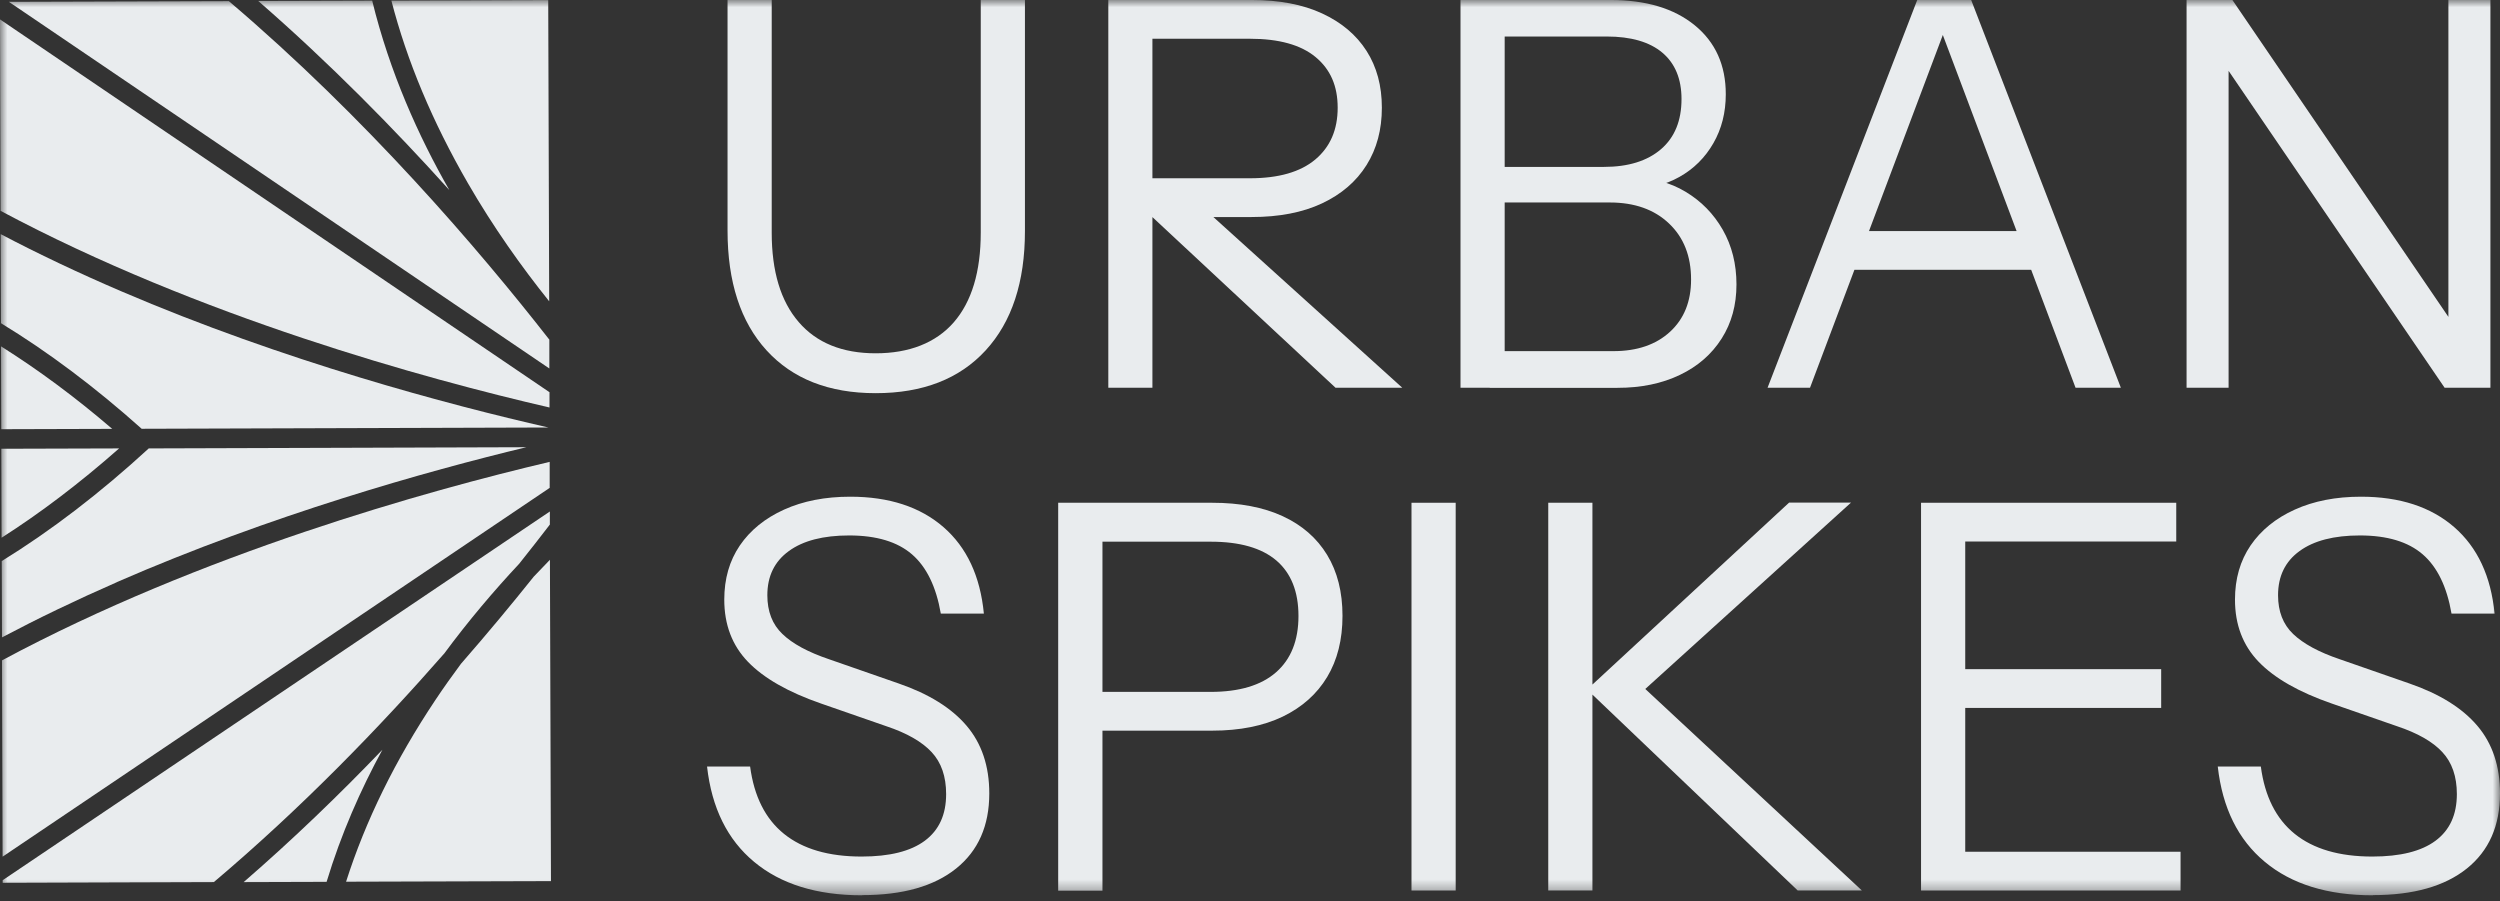
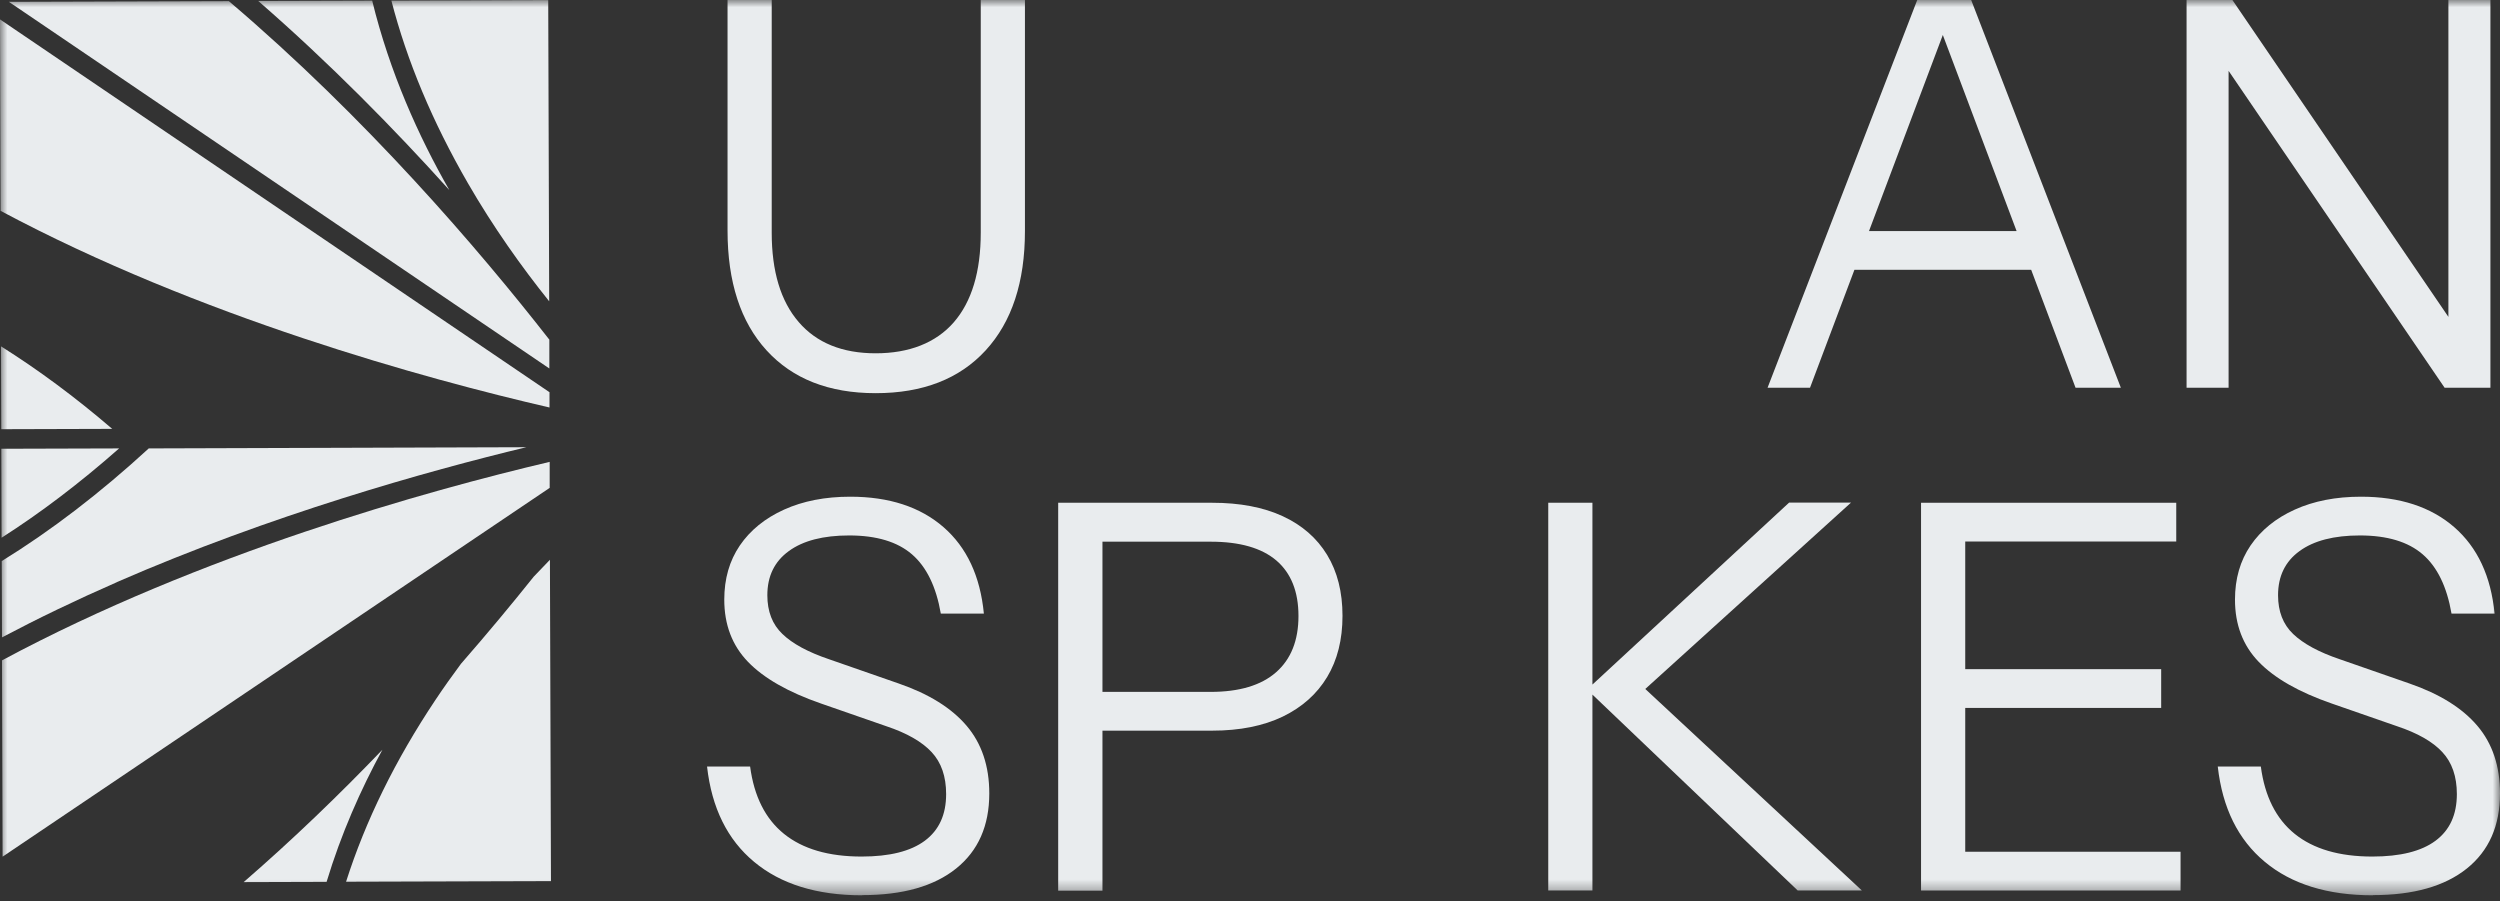
<svg xmlns="http://www.w3.org/2000/svg" width="172" height="62" viewBox="0 0 172 62" fill="none">
  <rect x="0" y="0" width="172" height="62" fill="#333333" stroke="none" />
  <mask id="mask0_241_4354" style="mask-type:luminance" maskUnits="userSpaceOnUse" x="0" y="0" width="172" height="62">
    <path d="M172 0H0V61.598H172V0Z" fill="white" />
  </mask>
  <g mask="url(#mask0_241_4354)">
    <path d="M8.202 30.851L0.09 30.875L0.108 36.996C2.81 35.272 5.506 33.222 8.202 30.845V30.851Z" fill="#E9ECEE" />
    <path d="M0.07 23.829L0.088 29.529L7.72 29.506C5.172 27.319 2.624 25.435 0.07 23.829Z" fill="#E9ECEE" />
    <path d="M37.789 23.361C32.942 17.157 25.203 8.114 15.746 0.079L0.611 0.126L37.795 25.352V23.361H37.789Z" fill="#E9ECEE" />
    <path d="M36.721 39.674C35.245 41.523 33.562 43.55 31.713 45.671C31.115 46.477 30.528 47.3 29.959 48.154C27.186 52.308 25.142 56.485 23.809 60.663L37.906 60.621L37.835 38.513C37.467 38.892 37.094 39.277 36.721 39.674Z" fill="#E9ECEE" />
-     <path d="M30.547 44.985C32.236 42.697 34.002 40.623 35.72 38.786C36.479 37.838 37.178 36.938 37.83 36.09V35.19L0.184 60.558V60.735L14.713 60.688C20.77 55.568 26.15 50.004 30.547 44.979V44.985Z" fill="#E9ECEE" />
    <path d="M37.8 26.981L0 1.334L0.041 14.507C13.7 21.796 29.238 26.057 37.806 28.036V26.975L37.8 26.981Z" fill="#E9ECEE" />
    <path d="M37.818 33.571V31.776C29.404 33.761 13.849 38.075 0.137 45.434L0.178 58.939L37.818 33.565V33.571Z" fill="#E9ECEE" />
    <path d="M26.31 51.581C23.395 54.621 20.195 57.715 16.764 60.689L22.47 60.672C23.466 57.377 24.811 54.331 26.31 51.581Z" fill="#E9ECEE" />
    <path d="M8.042 40.048C18.643 35.426 29.327 32.428 36.213 30.768L10.234 30.851C6.88 33.933 3.503 36.516 0.119 38.602L0.137 43.852C2.614 42.543 5.251 41.275 8.042 40.054V40.048Z" fill="#E9ECEE" />
    <path d="M30.921 13.09C28.787 9.363 26.808 4.96 25.605 0.042L17.766 0.066C22.702 4.362 27.146 8.889 30.921 13.085V13.09Z" fill="#E9ECEE" />
-     <path d="M9.747 29.5L37.729 29.412C30.914 27.859 19.578 24.86 8.319 20.031C5.392 18.775 2.63 17.465 0.047 16.108L0.065 22.235C3.3 24.203 6.53 26.626 9.747 29.5Z" fill="#E9ECEE" />
    <path d="M32.19 12.6C33.932 15.616 35.87 18.342 37.784 20.73L37.718 0.008L26.928 0.043C28 4.197 29.754 8.381 32.19 12.6Z" fill="#E9ECEE" />
    <path d="M60.241 27.05C57.029 27.05 54.529 26.067 52.739 24.105C50.95 22.144 50.055 19.394 50.055 15.862V-0.001H53.094V16.005C53.094 18.671 53.711 20.721 54.949 22.155C56.182 23.59 57.953 24.307 60.247 24.307C62.54 24.307 64.383 23.596 65.622 22.173C66.854 20.751 67.476 18.695 67.476 16.005V-0.001H70.516V15.898C70.516 19.406 69.615 22.144 67.814 24.105C66.013 26.067 63.488 27.05 60.253 27.05H60.241Z" fill="#E9ECEE" />
-     <path d="M76.252 26.677V-0.001H86.107C88.009 -0.001 89.626 0.307 90.96 0.924C92.293 1.54 93.312 2.399 94.017 3.501C94.722 4.604 95.072 5.901 95.072 7.412C95.072 8.923 94.722 10.233 94.017 11.359C93.312 12.485 92.293 13.362 90.96 13.99C89.626 14.618 88.009 14.932 86.107 14.932H78.474V12.265H85.994C87.967 12.265 89.472 11.833 90.498 10.968C91.523 10.103 92.032 8.917 92.032 7.412C92.032 5.907 91.529 4.769 90.515 3.928C89.502 3.087 87.997 2.666 85.994 2.666H79.286V26.677H76.246H76.252ZM91.884 26.677L77.692 13.451H81.84L96.477 26.677H91.884Z" fill="#E9ECEE" />
-     <path d="M100.482 26.677V-0.001H103.522V26.677H100.482ZM102.485 26.677V24.158H111.007C112.636 24.158 113.934 23.714 114.9 22.825C115.866 21.936 116.346 20.739 116.346 19.228C116.346 17.622 115.842 16.337 114.829 15.377C113.815 14.411 112.458 13.931 110.752 13.931H102.491V11.483H110.349C112.026 11.483 113.335 11.074 114.278 10.263C115.22 9.451 115.688 8.301 115.688 6.814C115.688 5.433 115.249 4.367 114.372 3.626C113.495 2.885 112.215 2.512 110.538 2.512H102.497V-0.001H110.799C113.246 -0.001 115.178 0.58 116.6 1.741C118.023 2.903 118.734 4.485 118.734 6.482C118.734 7.744 118.449 8.864 117.88 9.854C117.312 10.843 116.535 11.614 115.546 12.171C114.556 12.728 113.418 13.006 112.138 13.006L112.322 12.23C113.679 12.23 114.9 12.55 115.972 13.196C117.045 13.842 117.898 14.707 118.526 15.809C119.154 16.911 119.469 18.162 119.469 19.572C119.469 20.982 119.131 22.221 118.449 23.293C117.768 24.366 116.814 25.201 115.575 25.794C114.343 26.387 112.909 26.683 111.279 26.683H102.497L102.485 26.677Z" fill="#E9ECEE" />
    <path d="M121.608 26.677L131.906 -0.001H134.573L124.529 26.677H121.602H121.608ZM126.722 15.898H140.653V18.564H126.722V15.898ZM142.798 26.677L132.76 -0.001H135.616L145.915 26.677H142.804H142.798Z" fill="#E9ECEE" />
    <path d="M150.436 26.677V-0.001H153.588L168.894 22.452L168.45 22.523V-0.001H171.341V26.677H168.189L152.883 4.224L153.327 4.147V26.677H150.436Z" fill="#E9ECEE" />
    <path d="M59.317 61.597C56.206 61.597 53.729 60.833 51.886 59.298C50.043 57.769 48.965 55.582 48.645 52.738H51.608C51.88 54.788 52.656 56.335 53.942 57.372C55.228 58.409 57.006 58.931 59.275 58.931C61.201 58.931 62.653 58.569 63.631 57.84C64.608 57.111 65.094 56.045 65.094 54.634C65.094 53.425 64.763 52.459 64.093 51.742C63.423 51.025 62.386 50.433 60.982 49.965L56.496 48.406C54.221 47.618 52.544 46.658 51.459 45.532C50.375 44.407 49.83 42.984 49.83 41.254C49.83 39.82 50.185 38.581 50.902 37.527C51.619 36.478 52.633 35.654 53.942 35.062C55.252 34.469 56.769 34.173 58.499 34.173C61.166 34.173 63.305 34.872 64.911 36.265C66.517 37.663 67.441 39.642 67.69 42.214H64.727C64.407 40.359 63.743 39.002 62.742 38.137C61.74 37.272 60.3 36.839 58.422 36.839C56.644 36.839 55.258 37.195 54.274 37.912C53.284 38.629 52.793 39.642 52.793 40.952C52.793 42.066 53.136 42.955 53.83 43.618C54.523 44.288 55.596 44.869 57.053 45.361L61.835 47.026C63.909 47.742 65.468 48.714 66.505 49.935C67.542 51.156 68.063 52.708 68.063 54.587C68.063 56.809 67.305 58.533 65.782 59.754C64.259 60.975 62.108 61.585 59.317 61.585V61.597Z" fill="#E9ECEE" />
    <path d="M72.803 61.267V34.59H83.398C85.3 34.59 86.918 34.898 88.251 35.514C89.584 36.13 90.603 37.019 91.309 38.181C92.014 39.342 92.364 40.734 92.364 42.37C92.364 44.005 92.014 45.404 91.309 46.577C90.603 47.751 89.584 48.657 88.251 49.303C86.918 49.943 85.3 50.269 83.398 50.269H75.025V47.602H83.291C85.264 47.602 86.77 47.152 87.795 46.251C88.82 45.351 89.335 44.059 89.335 42.382C89.335 40.705 88.826 39.431 87.818 38.566C86.805 37.701 85.3 37.268 83.297 37.268H75.849V61.279H72.808L72.803 61.267Z" fill="#E9ECEE" />
-     <path d="M97.111 61.267V34.59H100.151V61.267H97.111Z" fill="#E9ECEE" />
    <path d="M106.52 61.264V34.587H109.559V61.264H106.52ZM123.68 61.264L109.156 47.404H113.198L128.095 61.264H123.686H123.68ZM109.228 47.404L123.088 34.581H127.348L113.192 47.404H109.228Z" fill="#E9ECEE" />
    <path d="M132.168 61.267V34.59H135.208V61.267H132.168ZM133.72 37.256V34.59H149.726V37.256H133.72ZM133.72 48.705V46.038H148.689V48.705H133.72ZM133.72 61.267V58.6H150.022V61.267H133.72Z" fill="#E9ECEE" />
    <path d="M163.254 61.597C160.143 61.597 157.666 60.833 155.823 59.298C153.981 57.769 152.902 55.582 152.582 52.738H155.545C155.817 54.788 156.594 56.335 157.879 57.372C159.165 58.409 160.943 58.931 163.213 58.931C165.139 58.931 166.59 58.569 167.568 57.84C168.546 57.111 169.032 56.045 169.032 54.634C169.032 53.425 168.7 52.459 168.03 51.742C167.367 51.025 166.324 50.433 164.919 49.965L160.434 48.406C158.158 47.618 156.481 46.658 155.397 45.532C154.312 44.407 153.767 42.984 153.767 41.254C153.767 39.82 154.123 38.581 154.84 37.527C155.557 36.478 156.57 35.654 157.879 35.062C159.189 34.469 160.706 34.173 162.436 34.173C165.103 34.173 167.242 34.872 168.848 36.265C170.454 37.663 171.378 39.642 171.627 42.214H168.664C168.344 40.359 167.681 39.002 166.679 38.137C165.678 37.272 164.238 36.839 162.359 36.839C160.582 36.839 159.195 37.195 158.211 37.912C157.222 38.629 156.73 39.642 156.73 40.952C156.73 42.066 157.074 42.955 157.767 43.618C158.46 44.282 159.533 44.869 160.991 45.361L165.773 47.026C167.847 47.742 169.405 48.714 170.442 49.935C171.479 51.156 172 52.708 172 54.587C172 56.809 171.242 58.533 169.719 59.754C168.196 60.975 166.045 61.585 163.254 61.585V61.597Z" fill="#E9ECEE" />
  </g>
</svg>